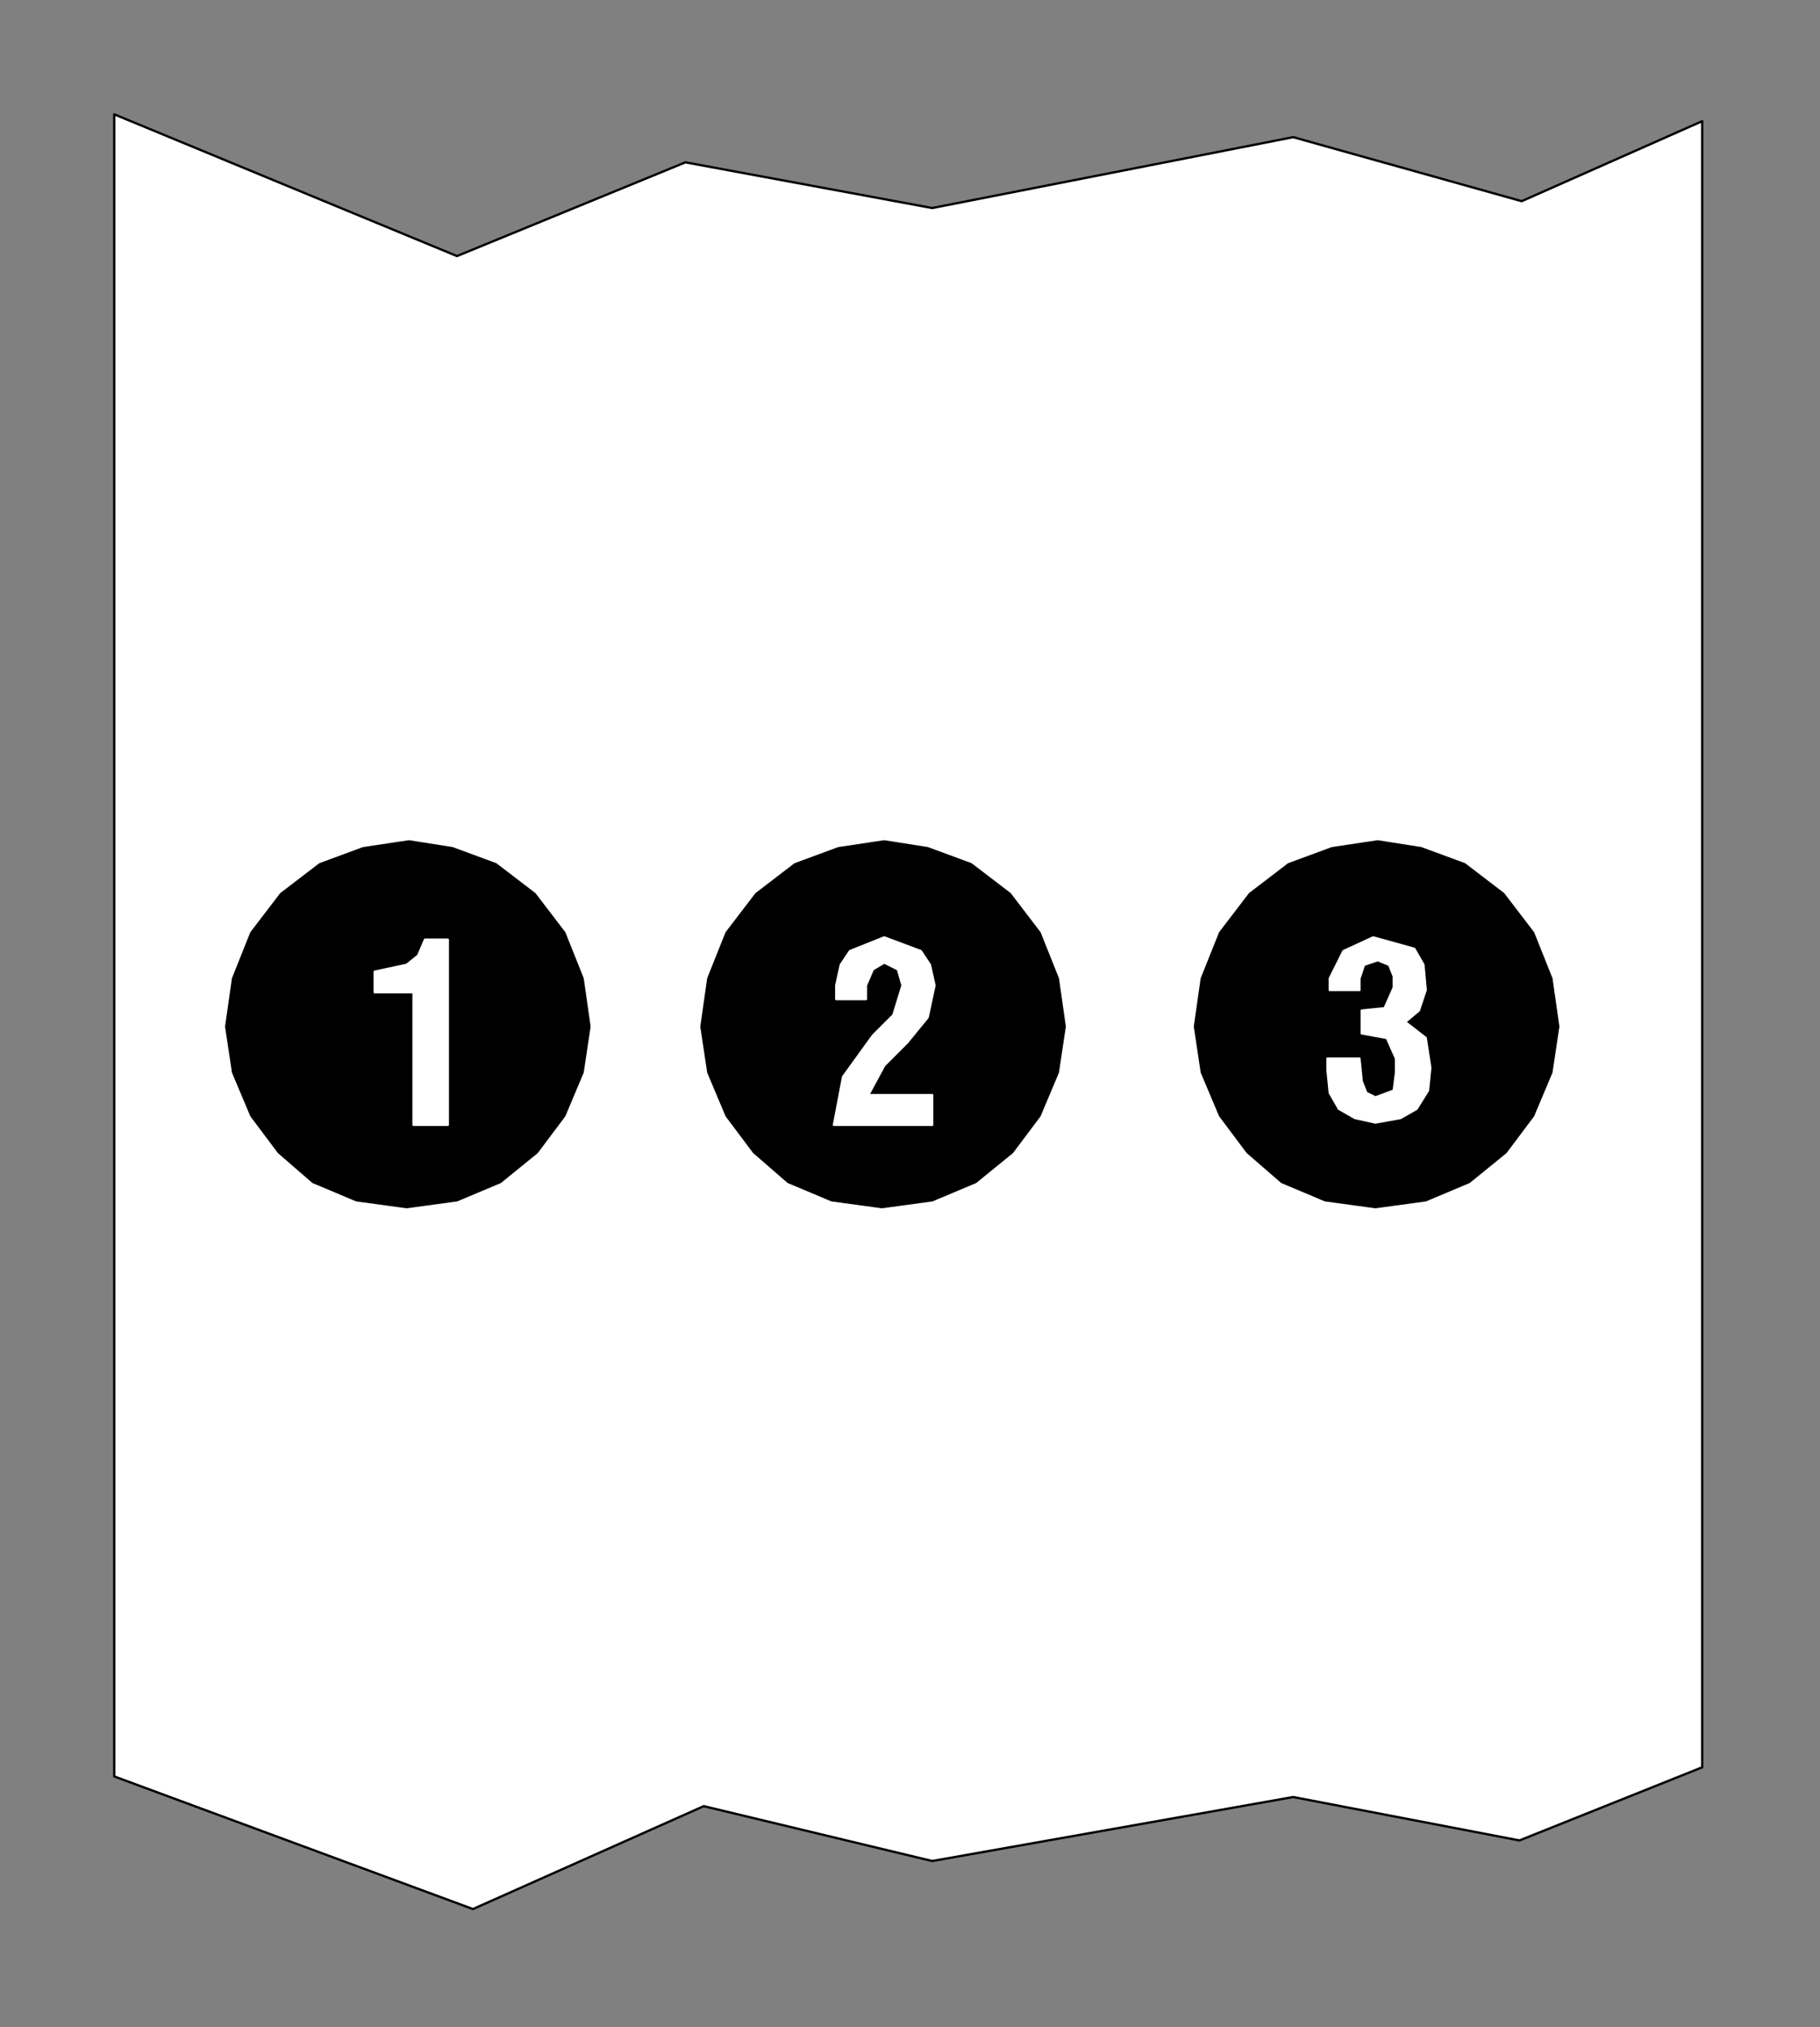
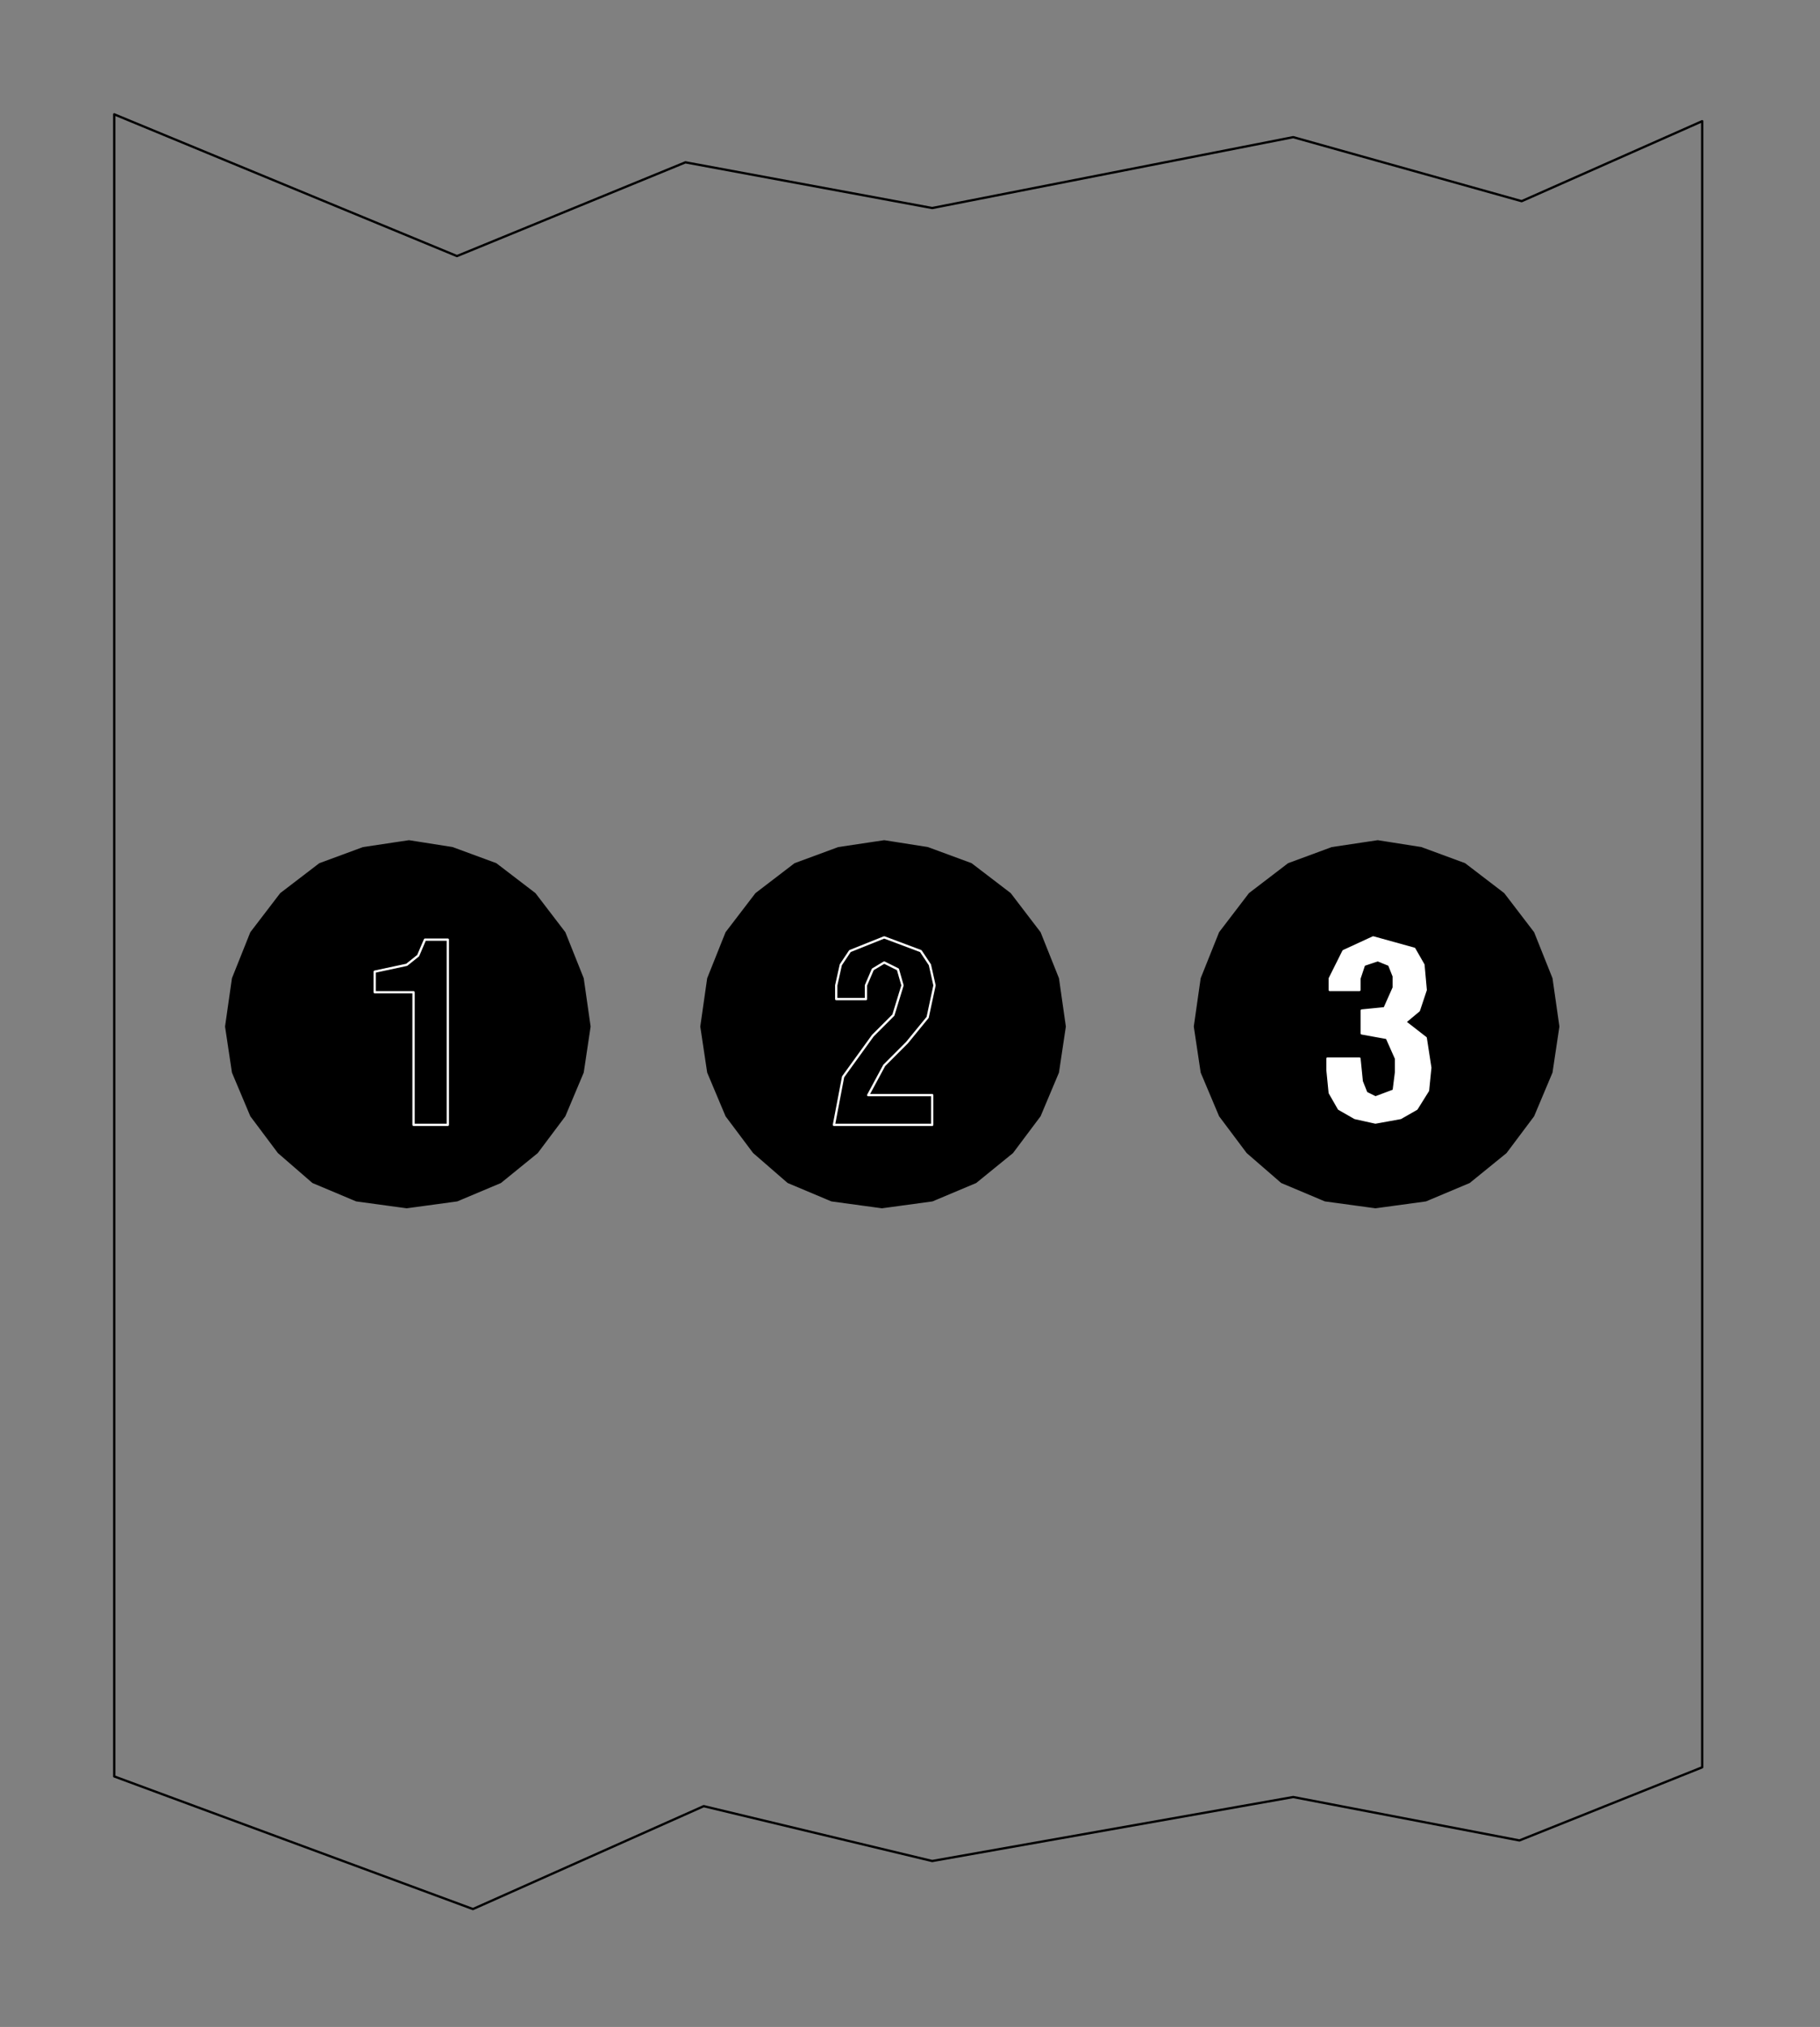
<svg xmlns="http://www.w3.org/2000/svg" id="svg36" height="15.64mm" width="14.05mm" version="1.0">
  <rect width="100%" height="100%" fill="#808080" stroke="none" />
  <defs id="defs6">
    <clipPath id="clipWmfPath1" clipPathUnits="userSpaceOnUse">
      <path id="path2" d="M 0,0 L 52.998,0 L 52.998,59.007 L 0,59.007 z" />
    </clipPath>
    <pattern y="0" x="0" height="6" width="6" patternUnits="userSpaceOnUse" id="WMFhbasepattern" />
  </defs>
-   <path id="path8" d="  M 3.333,3.334   L 13.333,7.468   L 19.999,4.734   L 27.199,6.067   L 37.732,4   L 44.398,5.867   L 49.665,3.534   L 49.665,51.54   L 44.332,53.673   L 37.732,52.407   L 27.199,54.273   L 20.533,52.673   L 13.799,55.674   L 3.333,51.806   L 3.333,3.334  z " clip-path="url(#clipWmfPath1)" style="fill:#ffffff;fill-rule:evenodd;fill-opacity:1;stroke:none;" />
  <path id="path10" d="  M 3.333,3.334   L 13.333,7.468   L 19.999,4.734   L 27.199,6.067   L 37.732,4   L 44.398,5.867   L 49.665,3.534   L 49.665,51.54   L 44.332,53.673   L 37.732,52.407   L 27.199,54.273   L 20.533,52.673   L 13.799,55.674   L 3.333,51.806   L 3.333,3.334  z " clip-path="url(#clipWmfPath1)" style="fill:none;stroke:#000000;stroke-width:0.067px;stroke-linecap:round;stroke-linejoin:round;stroke-miterlimit:4;stroke-dasharray:none;stroke-opacity:1;" />
  <path id="path12" d="  M 11.866,35.204   L 10.4,35.004   L 9.133,34.471   L 8.133,33.604   L 7.333,32.537   L 6.8,31.271   L 6.6,29.937   L 6.8,28.537   L 7.333,27.203   L 8.2,26.07   L 9.333,25.203   L 10.6,24.736   L 11.933,24.536   L 13.199,24.736   L 14.466,25.203   L 15.599,26.07   L 16.466,27.203   L 16.999,28.537   L 17.199,29.937   L 16.999,31.271   L 16.466,32.537   L 15.666,33.604   L 14.599,34.471   L 13.333,35.004   L 11.866,35.204  z " clip-path="url(#clipWmfPath1)" style="fill:#000000;fill-rule:evenodd;fill-opacity:1;stroke:none;" />
  <path id="path14" d="  M 11.866,35.204   L 10.4,35.004   L 9.133,34.471   L 8.133,33.604   L 7.333,32.537   L 6.8,31.271   L 6.6,29.937   L 6.8,28.537   L 7.333,27.203   L 8.2,26.07   L 9.333,25.203   L 10.6,24.736   L 11.933,24.536   L 13.199,24.736   L 14.466,25.203   L 15.599,26.07   L 16.466,27.203   L 16.999,28.537   L 17.199,29.937   L 16.999,31.271   L 16.466,32.537   L 15.666,33.604   L 14.599,34.471   L 13.333,35.004   L 11.866,35.204  z " clip-path="url(#clipWmfPath1)" style="fill:none;stroke:#000000;stroke-width:0.067px;stroke-linecap:round;stroke-linejoin:round;stroke-miterlimit:4;stroke-dasharray:none;stroke-opacity:1;" />
-   <path id="path16" d="  M 13.066,27.403   L 13.066,32.804   L 12.066,32.804   L 12.066,28.937   L 10.933,28.937   L 10.933,28.337   L 11.866,28.137   L 12.2,27.87   L 12.4,27.403   L 13.066,27.403  z " clip-path="url(#clipWmfPath1)" style="fill:#ffffff;fill-rule:evenodd;fill-opacity:1;stroke:none;" />
  <path id="path18" d="  M 13.066,27.403   L 13.066,32.804   L 12.066,32.804   L 12.066,28.937   L 10.933,28.937   L 10.933,28.337   L 11.866,28.137   L 12.2,27.87   L 12.4,27.403   L 13.066,27.403  z " clip-path="url(#clipWmfPath1)" style="fill:none;stroke:#ffffff;stroke-width:0.067px;stroke-linecap:round;stroke-linejoin:round;stroke-miterlimit:4;stroke-dasharray:none;stroke-opacity:1;" />
  <path id="path20" d="  M 25.732,35.204   L 24.266,35.004   L 22.999,34.471   L 21.999,33.604   L 21.199,32.537   L 20.666,31.271   L 20.466,29.937   L 20.666,28.537   L 21.199,27.203   L 22.066,26.07   L 23.199,25.203   L 24.466,24.736   L 25.799,24.536   L 27.066,24.736   L 28.332,25.203   L 29.466,26.07   L 30.332,27.203   L 30.865,28.537   L 31.065,29.937   L 30.865,31.271   L 30.332,32.537   L 29.532,33.604   L 28.466,34.471   L 27.199,35.004   L 25.732,35.204  z " clip-path="url(#clipWmfPath1)" style="fill:#000000;fill-rule:evenodd;fill-opacity:1;stroke:none;" />
  <path id="path22" d="  M 25.732,35.204   L 24.266,35.004   L 22.999,34.471   L 21.999,33.604   L 21.199,32.537   L 20.666,31.271   L 20.466,29.937   L 20.666,28.537   L 21.199,27.203   L 22.066,26.07   L 23.199,25.203   L 24.466,24.736   L 25.799,24.536   L 27.066,24.736   L 28.332,25.203   L 29.466,26.07   L 30.332,27.203   L 30.865,28.537   L 31.065,29.937   L 30.865,31.271   L 30.332,32.537   L 29.532,33.604   L 28.466,34.471   L 27.199,35.004   L 25.732,35.204  z " clip-path="url(#clipWmfPath1)" style="fill:none;stroke:#000000;stroke-width:0.067px;stroke-linecap:round;stroke-linejoin:round;stroke-miterlimit:4;stroke-dasharray:none;stroke-opacity:1;" />
-   <path id="path24" d="  M 24.399,29.137   L 24.399,28.737   L 24.532,28.137   L 24.799,27.737   L 25.799,27.337   L 26.866,27.737   L 27.132,28.137   L 27.266,28.737   L 27.066,29.67   L 26.466,30.404   L 25.799,31.071   L 25.332,31.937   L 27.199,31.937   L 27.199,32.804   L 24.332,32.804   L 24.599,31.404   L 25.466,30.204   L 26.066,29.604   L 26.332,28.737   L 26.199,28.27   L 25.799,28.07   L 25.466,28.27   L 25.266,28.737   L 25.266,29.137   L 24.399,29.137  z " clip-path="url(#clipWmfPath1)" style="fill:#ffffff;fill-rule:evenodd;fill-opacity:1;stroke:none;" />
  <path id="path26" d="  M 24.399,29.137   L 24.399,28.737   L 24.532,28.137   L 24.799,27.737   L 25.799,27.337   L 26.866,27.737   L 27.132,28.137   L 27.266,28.737   L 27.066,29.67   L 26.466,30.404   L 25.799,31.071   L 25.332,31.937   L 27.199,31.937   L 27.199,32.804   L 24.332,32.804   L 24.599,31.404   L 25.466,30.204   L 26.066,29.604   L 26.332,28.737   L 26.199,28.27   L 25.799,28.07   L 25.466,28.27   L 25.266,28.737   L 25.266,29.137   L 24.399,29.137  z " clip-path="url(#clipWmfPath1)" style="fill:none;stroke:#ffffff;stroke-width:0.067px;stroke-linecap:round;stroke-linejoin:round;stroke-miterlimit:4;stroke-dasharray:none;stroke-opacity:1;" />
  <path id="path28" d="  M 40.132,35.204   L 38.665,35.004   L 37.399,34.471   L 36.399,33.604   L 35.599,32.537   L 35.065,31.271   L 34.865,29.937   L 35.065,28.537   L 35.599,27.203   L 36.465,26.07   L 37.599,25.203   L 38.865,24.736   L 40.198,24.536   L 41.465,24.736   L 42.732,25.203   L 43.865,26.07   L 44.732,27.203   L 45.265,28.537   L 45.465,29.937   L 45.265,31.271   L 44.732,32.537   L 43.932,33.604   L 42.865,34.471   L 41.598,35.004   L 40.132,35.204  z " clip-path="url(#clipWmfPath1)" style="fill:#000000;fill-rule:evenodd;fill-opacity:1;stroke:none;" />
  <path id="path30" d="  M 40.132,35.204   L 38.665,35.004   L 37.399,34.471   L 36.399,33.604   L 35.599,32.537   L 35.065,31.271   L 34.865,29.937   L 35.065,28.537   L 35.599,27.203   L 36.465,26.07   L 37.599,25.203   L 38.865,24.736   L 40.198,24.536   L 41.465,24.736   L 42.732,25.203   L 43.865,26.07   L 44.732,27.203   L 45.265,28.537   L 45.465,29.937   L 45.265,31.271   L 44.732,32.537   L 43.932,33.604   L 42.865,34.471   L 41.598,35.004   L 40.132,35.204  z " clip-path="url(#clipWmfPath1)" style="fill:none;stroke:#000000;stroke-width:0.067px;stroke-linecap:round;stroke-linejoin:round;stroke-miterlimit:4;stroke-dasharray:none;stroke-opacity:1;" />
  <path id="path32" d="  M 38.798,28.87   L 38.798,28.537   L 39.198,27.737   L 40.065,27.337   L 41.265,27.67   L 41.532,28.137   L 41.598,28.87   L 41.398,29.47   L 40.998,29.804   L 41.598,30.27   L 41.732,31.137   L 41.665,31.804   L 41.332,32.337   L 40.865,32.604   L 40.132,32.737   L 39.532,32.604   L 39.065,32.337   L 38.798,31.871   L 38.732,31.204   L 38.732,30.871   L 39.665,30.871   L 39.732,31.537   L 39.865,31.871   L 40.132,32.004   L 40.665,31.804   L 40.732,31.271   L 40.732,30.871   L 40.465,30.27   L 39.732,30.137   L 39.732,29.47   L 40.398,29.404   L 40.665,28.804   L 40.665,28.47   L 40.532,28.137   L 40.198,28.003   L 39.798,28.137   L 39.665,28.537   L 39.665,28.87   L 38.798,28.87  z " clip-path="url(#clipWmfPath1)" style="fill:#ffffff;fill-rule:evenodd;fill-opacity:1;stroke:none;" />
  <path id="path34" d="  M 38.798,28.87   L 38.798,28.537   L 39.198,27.737   L 40.065,27.337   L 41.265,27.67   L 41.532,28.137   L 41.598,28.87   L 41.398,29.47   L 40.998,29.804   L 41.598,30.27   L 41.732,31.137   L 41.665,31.804   L 41.332,32.337   L 40.865,32.604   L 40.132,32.737   L 39.532,32.604   L 39.065,32.337   L 38.798,31.871   L 38.732,31.204   L 38.732,30.871   L 39.665,30.871   L 39.732,31.537   L 39.865,31.871   L 40.132,32.004   L 40.665,31.804   L 40.732,31.271   L 40.732,30.871   L 40.465,30.27   L 39.732,30.137   L 39.732,29.47   L 40.398,29.404   L 40.665,28.804   L 40.665,28.47   L 40.532,28.137   L 40.198,28.003   L 39.798,28.137   L 39.665,28.537   L 39.665,28.87   L 38.798,28.87  z " clip-path="url(#clipWmfPath1)" style="fill:none;stroke:#ffffff;stroke-width:0.067px;stroke-linecap:round;stroke-linejoin:round;stroke-miterlimit:4;stroke-dasharray:none;stroke-opacity:1;" />
</svg>